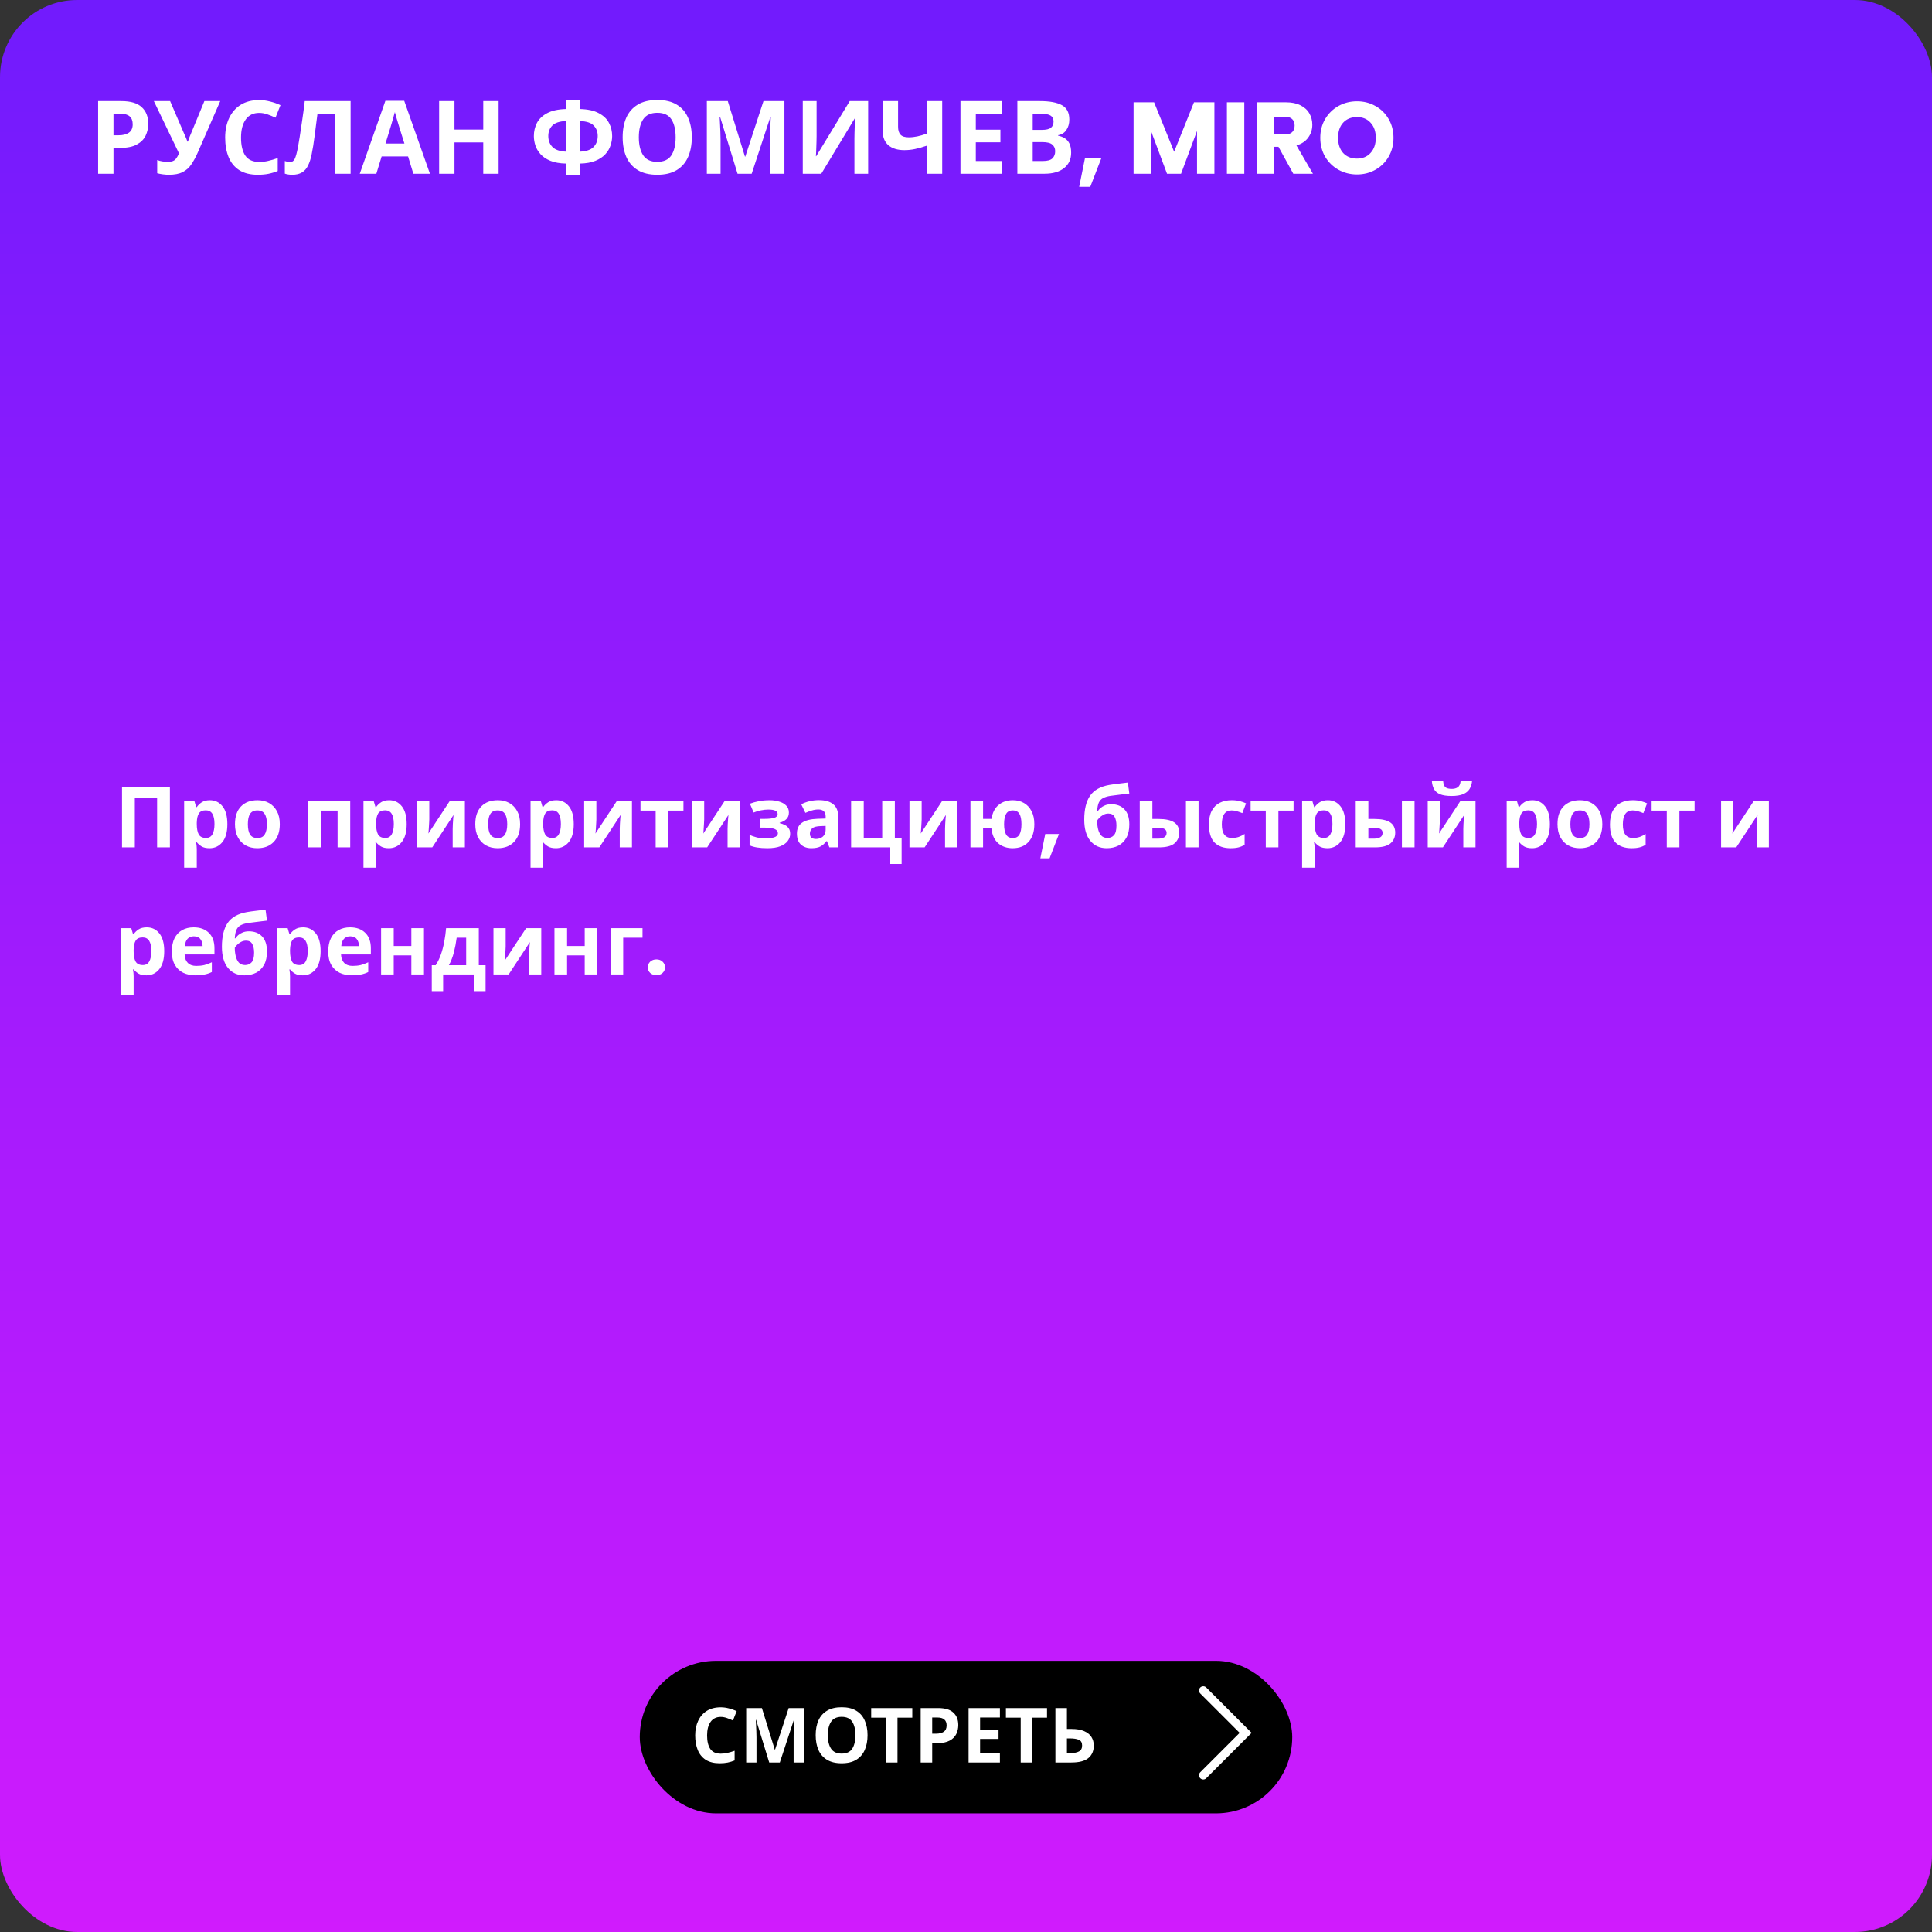
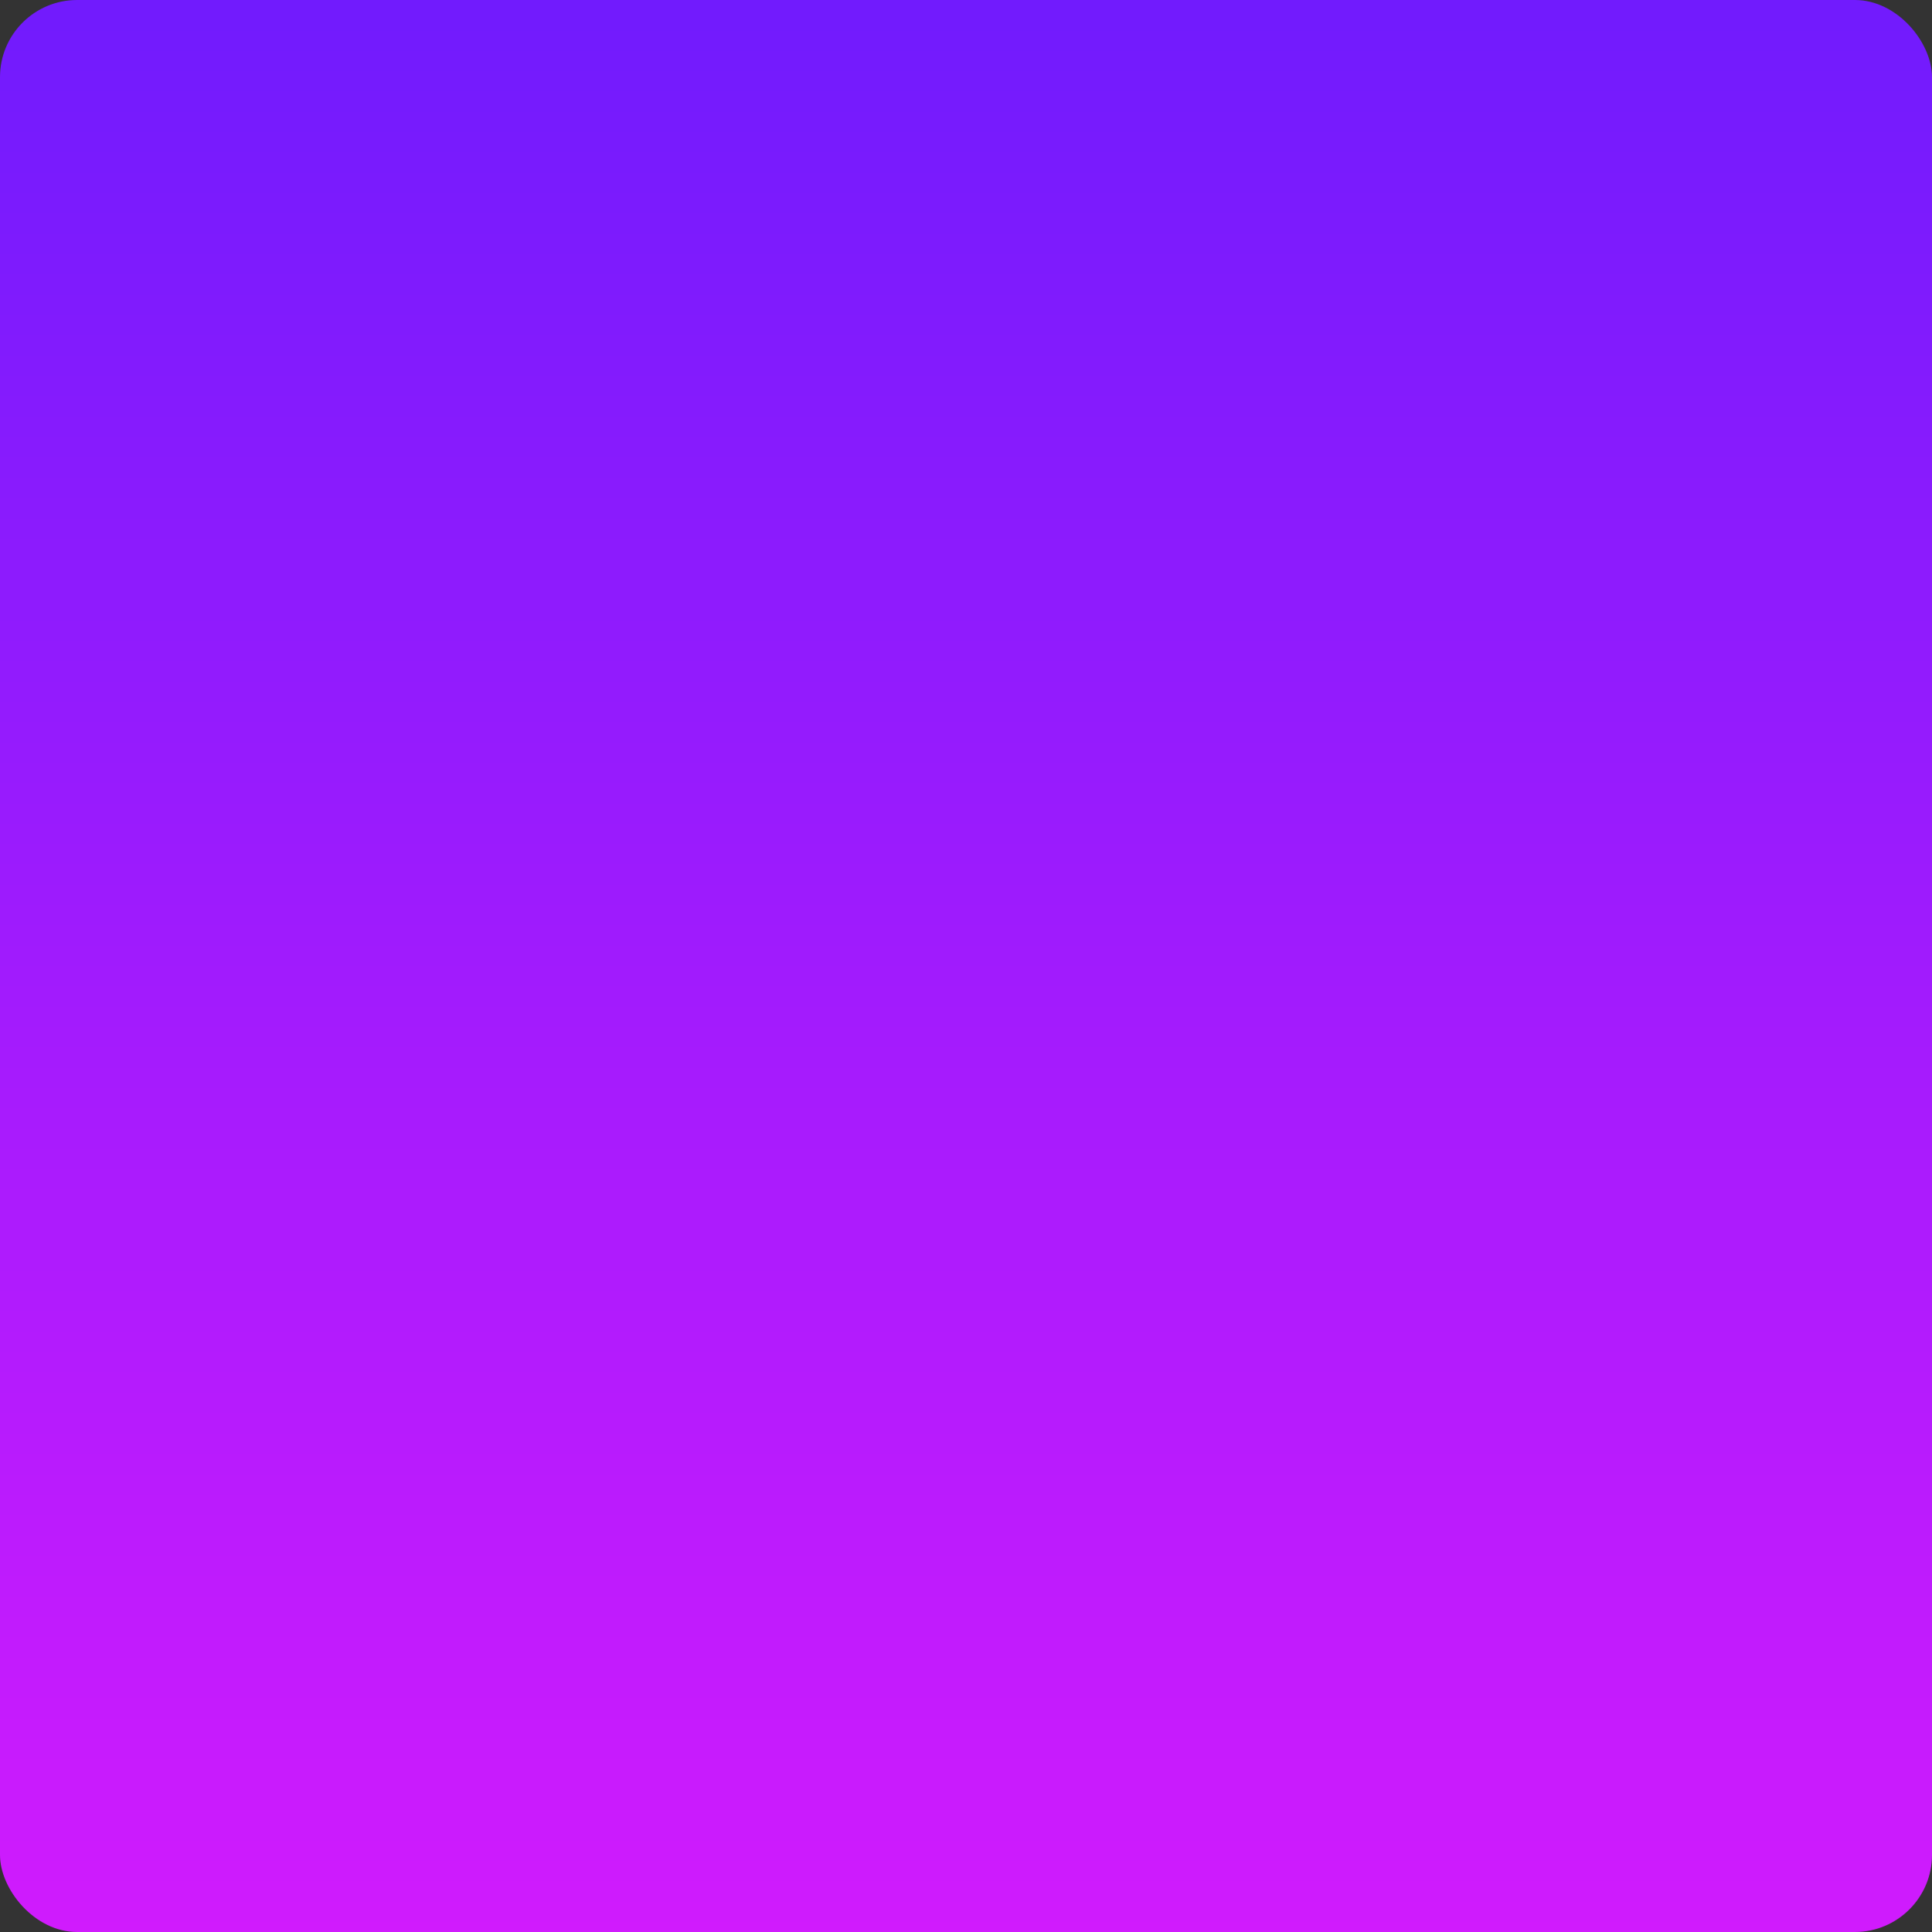
<svg xmlns="http://www.w3.org/2000/svg" width="456" height="456" viewBox="0 0 456 456" fill="none">
  <rect x="0" y="0" width="456" height="456" fill="#333333" stroke="none" />
  <rect width="456" height="456" rx="18.204" fill="url(#paint0_linear)" />
-   <path d="M28.8 200V185.72H40.1V200H37.08V188.24H31.82V200H28.8ZM49.542 188.88C50.769 188.88 51.762 189.36 52.522 190.32C53.282 191.267 53.662 192.667 53.662 194.52C53.662 196.373 53.269 197.787 52.482 198.76C51.696 199.72 50.689 200.2 49.462 200.2C48.676 200.2 48.049 200.06 47.582 199.78C47.116 199.487 46.736 199.16 46.442 198.8H46.282C46.389 199.36 46.442 199.893 46.442 200.4V204.8H43.462V189.08H45.882L46.302 190.5H46.442C46.736 190.06 47.129 189.68 47.622 189.36C48.116 189.04 48.756 188.88 49.542 188.88ZM48.582 191.26C47.809 191.26 47.262 191.5 46.942 191.98C46.636 192.46 46.469 193.193 46.442 194.18V194.5C46.442 195.553 46.596 196.367 46.902 196.94C47.222 197.5 47.796 197.78 48.622 197.78C49.302 197.78 49.802 197.5 50.122 196.94C50.456 196.367 50.622 195.547 50.622 194.48C50.622 192.333 49.942 191.26 48.582 191.26ZM66.039 194.52C66.039 196.333 65.559 197.733 64.599 198.72C63.652 199.707 62.359 200.2 60.719 200.2C59.705 200.2 58.799 199.98 57.999 199.54C57.212 199.1 56.592 198.46 56.139 197.62C55.685 196.767 55.459 195.733 55.459 194.52C55.459 192.707 55.932 191.313 56.879 190.34C57.825 189.367 59.125 188.88 60.779 188.88C61.805 188.88 62.712 189.1 63.499 189.54C64.285 189.98 64.905 190.62 65.359 191.46C65.812 192.287 66.039 193.307 66.039 194.52ZM58.499 194.52C58.499 195.6 58.672 196.42 59.019 196.98C59.379 197.527 59.959 197.8 60.759 197.8C61.545 197.8 62.112 197.527 62.459 196.98C62.819 196.42 62.999 195.6 62.999 194.52C62.999 193.44 62.819 192.633 62.459 192.1C62.112 191.553 61.539 191.28 60.739 191.28C59.952 191.28 59.379 191.553 59.019 192.1C58.672 192.633 58.499 193.44 58.499 194.52ZM82.66 189.08V200H79.68V191.32H75.72V200H72.74V189.08H82.66ZM91.867 188.88C93.093 188.88 94.087 189.36 94.847 190.32C95.607 191.267 95.987 192.667 95.987 194.52C95.987 196.373 95.593 197.787 94.807 198.76C94.02 199.72 93.013 200.2 91.787 200.2C91 200.2 90.373 200.06 89.907 199.78C89.44 199.487 89.06 199.16 88.767 198.8H88.607C88.713 199.36 88.767 199.893 88.767 200.4V204.8H85.787V189.08H88.207L88.627 190.5H88.767C89.06 190.06 89.453 189.68 89.947 189.36C90.44 189.04 91.08 188.88 91.867 188.88ZM90.907 191.26C90.133 191.26 89.587 191.5 89.267 191.98C88.96 192.46 88.793 193.193 88.767 194.18V194.5C88.767 195.553 88.92 196.367 89.227 196.94C89.547 197.5 90.12 197.78 90.947 197.78C91.627 197.78 92.127 197.5 92.447 196.94C92.78 196.367 92.947 195.547 92.947 194.48C92.947 192.333 92.267 191.26 90.907 191.26ZM101.323 193.4C101.323 193.627 101.309 193.907 101.283 194.24C101.269 194.573 101.249 194.913 101.223 195.26C101.209 195.607 101.189 195.913 101.163 196.18C101.136 196.447 101.116 196.633 101.103 196.74L106.143 189.08H109.723V200H106.843V195.64C106.843 195.28 106.856 194.887 106.883 194.46C106.909 194.02 106.936 193.613 106.963 193.24C107.003 192.853 107.029 192.56 107.043 192.36L102.023 200H98.443V189.08H101.323V193.4ZM122.757 194.52C122.757 196.333 122.277 197.733 121.317 198.72C120.371 199.707 119.077 200.2 117.437 200.2C116.424 200.2 115.517 199.98 114.717 199.54C113.931 199.1 113.311 198.46 112.857 197.62C112.404 196.767 112.177 195.733 112.177 194.52C112.177 192.707 112.651 191.313 113.597 190.34C114.544 189.367 115.844 188.88 117.497 188.88C118.524 188.88 119.431 189.1 120.217 189.54C121.004 189.98 121.624 190.62 122.077 191.46C122.531 192.287 122.757 193.307 122.757 194.52ZM115.217 194.52C115.217 195.6 115.391 196.42 115.737 196.98C116.097 197.527 116.677 197.8 117.477 197.8C118.264 197.8 118.831 197.527 119.177 196.98C119.537 196.42 119.717 195.6 119.717 194.52C119.717 193.44 119.537 192.633 119.177 192.1C118.831 191.553 118.257 191.28 117.457 191.28C116.671 191.28 116.097 191.553 115.737 192.1C115.391 192.633 115.217 193.44 115.217 194.52ZM131.3 188.88C132.527 188.88 133.52 189.36 134.28 190.32C135.04 191.267 135.42 192.667 135.42 194.52C135.42 196.373 135.027 197.787 134.24 198.76C133.453 199.72 132.447 200.2 131.22 200.2C130.433 200.2 129.807 200.06 129.34 199.78C128.873 199.487 128.493 199.16 128.2 198.8H128.04C128.147 199.36 128.2 199.893 128.2 200.4V204.8H125.22V189.08H127.64L128.06 190.5H128.2C128.493 190.06 128.887 189.68 129.38 189.36C129.873 189.04 130.513 188.88 131.3 188.88ZM130.34 191.26C129.567 191.26 129.02 191.5 128.7 191.98C128.393 192.46 128.227 193.193 128.2 194.18V194.5C128.2 195.553 128.353 196.367 128.66 196.94C128.98 197.5 129.553 197.78 130.38 197.78C131.06 197.78 131.56 197.5 131.88 196.94C132.213 196.367 132.38 195.547 132.38 194.48C132.38 192.333 131.7 191.26 130.34 191.26ZM140.756 193.4C140.756 193.627 140.743 193.907 140.716 194.24C140.703 194.573 140.683 194.913 140.656 195.26C140.643 195.607 140.623 195.913 140.596 196.18C140.57 196.447 140.55 196.633 140.536 196.74L145.576 189.08H149.156V200H146.276V195.64C146.276 195.28 146.29 194.887 146.316 194.46C146.343 194.02 146.37 193.613 146.396 193.24C146.436 192.853 146.463 192.56 146.476 192.36L141.456 200H137.876V189.08H140.756V193.4ZM161.311 191.32H157.731V200H154.751V191.32H151.171V189.08H161.311V191.32ZM166.206 193.4C166.206 193.627 166.192 193.907 166.166 194.24C166.152 194.573 166.132 194.913 166.106 195.26C166.092 195.607 166.072 195.913 166.046 196.18C166.019 196.447 165.999 196.633 165.986 196.74L171.026 189.08H174.606V200H171.726V195.64C171.726 195.28 171.739 194.887 171.766 194.46C171.792 194.02 171.819 193.613 171.846 193.24C171.886 192.853 171.912 192.56 171.926 192.36L166.906 200H163.326V189.08H166.206V193.4ZM181.7 188.88C182.487 188.88 183.22 188.987 183.9 189.2C184.593 189.4 185.147 189.713 185.56 190.14C185.987 190.567 186.2 191.113 186.2 191.78C186.2 192.433 186 192.953 185.6 193.34C185.213 193.727 184.687 194.007 184.02 194.18V194.28C184.487 194.387 184.907 194.54 185.28 194.74C185.653 194.927 185.947 195.187 186.16 195.52C186.387 195.84 186.5 196.273 186.5 196.82C186.5 197.42 186.307 197.98 185.92 198.5C185.547 199.007 184.96 199.42 184.16 199.74C183.373 200.047 182.36 200.2 181.12 200.2C179.307 200.2 177.907 199.973 176.92 199.52V197.06C177.373 197.273 177.927 197.467 178.58 197.64C179.247 197.813 179.953 197.9 180.7 197.9C181.513 197.9 182.2 197.807 182.76 197.62C183.32 197.433 183.6 197.107 183.6 196.64C183.6 195.773 182.567 195.34 180.5 195.34H179.34V193.28H180.44C181.427 193.28 182.187 193.2 182.72 193.04C183.267 192.88 183.54 192.58 183.54 192.14C183.54 191.793 183.367 191.533 183.02 191.36C182.673 191.173 182.107 191.08 181.32 191.08C180.8 191.08 180.233 191.14 179.62 191.26C179.007 191.38 178.427 191.553 177.88 191.78L177 189.7C177.627 189.46 178.313 189.267 179.06 189.12C179.807 188.96 180.687 188.88 181.7 188.88ZM193.294 188.86C194.761 188.86 195.881 189.18 196.654 189.82C197.441 190.447 197.834 191.413 197.834 192.72V200H195.754L195.174 198.52H195.094C194.627 199.107 194.134 199.533 193.614 199.8C193.094 200.067 192.381 200.2 191.474 200.2C190.501 200.2 189.694 199.92 189.054 199.36C188.414 198.787 188.094 197.913 188.094 196.74C188.094 195.58 188.501 194.727 189.314 194.18C190.127 193.62 191.347 193.313 192.974 193.26L194.874 193.2V192.72C194.874 192.147 194.721 191.727 194.414 191.46C194.121 191.193 193.707 191.06 193.174 191.06C192.641 191.06 192.121 191.14 191.614 191.3C191.107 191.447 190.601 191.633 190.094 191.86L189.114 189.84C189.701 189.533 190.347 189.293 191.054 189.12C191.774 188.947 192.521 188.86 193.294 188.86ZM193.714 194.98C192.754 195.007 192.087 195.18 191.714 195.5C191.341 195.82 191.154 196.24 191.154 196.76C191.154 197.213 191.287 197.54 191.554 197.74C191.821 197.927 192.167 198.02 192.594 198.02C193.234 198.02 193.774 197.833 194.214 197.46C194.654 197.073 194.874 196.533 194.874 195.84V194.94L193.714 194.98ZM212.804 203.92H210.124V200H200.884V189.08H203.864V197.76H208.224V189.08H211.204V197.82H212.804V203.92ZM217.534 193.4C217.534 193.627 217.52 193.907 217.494 194.24C217.48 194.573 217.46 194.913 217.434 195.26C217.42 195.607 217.4 195.913 217.374 196.18C217.347 196.447 217.327 196.633 217.314 196.74L222.354 189.08H225.934V200H223.054V195.64C223.054 195.28 223.067 194.887 223.094 194.46C223.12 194.02 223.147 193.613 223.174 193.24C223.214 192.853 223.24 192.56 223.254 192.36L218.234 200H214.654V189.08H217.534V193.4ZM244.128 194.52C244.128 196.333 243.668 197.733 242.748 198.72C241.842 199.707 240.595 200.2 239.008 200.2C237.662 200.2 236.535 199.82 235.628 199.06C234.722 198.287 234.175 197.1 233.988 195.5H232.028V200H229.048V189.08H232.028V193.28H234.028C234.228 191.853 234.775 190.767 235.668 190.02C236.562 189.26 237.695 188.88 239.068 188.88C240.055 188.88 240.928 189.1 241.688 189.54C242.448 189.98 243.042 190.62 243.468 191.46C243.908 192.287 244.128 193.307 244.128 194.52ZM236.988 194.52C236.988 195.6 237.148 196.42 237.468 196.98C237.788 197.527 238.315 197.8 239.048 197.8C239.768 197.8 240.288 197.527 240.608 196.98C240.928 196.42 241.088 195.6 241.088 194.52C241.088 193.44 240.928 192.633 240.608 192.1C240.288 191.553 239.762 191.28 239.028 191.28C238.308 191.28 237.788 191.553 237.468 192.1C237.148 192.633 236.988 193.44 236.988 194.52ZM249.947 196.84L247.727 202.58H245.547L246.707 196.84H249.947ZM255.908 193.46C255.908 191.047 256.361 189.173 257.268 187.84C258.188 186.507 259.701 185.653 261.808 185.28C262.514 185.16 263.228 185.06 263.948 184.98C264.681 184.887 265.434 184.793 266.208 184.7L266.548 187.3C266.094 187.353 265.594 187.413 265.048 187.48C264.514 187.547 263.981 187.613 263.448 187.68C262.928 187.733 262.461 187.793 262.048 187.86C261.381 187.967 260.828 188.133 260.388 188.36C259.948 188.573 259.608 188.92 259.368 189.4C259.141 189.88 259.001 190.573 258.948 191.48H259.088C259.248 191.227 259.468 190.973 259.748 190.72C260.041 190.467 260.401 190.253 260.828 190.08C261.254 189.907 261.741 189.82 262.288 189.82C263.594 189.82 264.628 190.22 265.388 191.02C266.161 191.82 266.548 193.013 266.548 194.6C266.548 195.84 266.321 196.873 265.868 197.7C265.414 198.527 264.788 199.153 263.988 199.58C263.188 199.993 262.261 200.2 261.208 200.2C259.594 200.2 258.308 199.62 257.348 198.46C256.388 197.3 255.908 195.633 255.908 193.46ZM261.388 197.78C262.014 197.78 262.521 197.567 262.908 197.14C263.308 196.713 263.508 195.953 263.508 194.86C263.508 193.993 263.361 193.307 263.068 192.8C262.788 192.28 262.294 192.02 261.588 192.02C261.161 192.02 260.761 192.127 260.388 192.34C260.028 192.54 259.721 192.773 259.468 193.04C259.214 193.293 259.041 193.513 258.948 193.7C258.948 194.38 259.021 195.033 259.168 195.66C259.314 196.287 259.561 196.8 259.908 197.2C260.268 197.587 260.761 197.78 261.388 197.78ZM269.009 200V189.08H271.989V193.3H273.429C275.096 193.3 276.329 193.567 277.129 194.1C277.929 194.633 278.329 195.44 278.329 196.52C278.329 197.573 277.956 198.42 277.209 199.06C276.463 199.687 275.236 200 273.529 200H269.009ZM279.909 200V189.08H282.889V200H279.909ZM273.369 197.94C273.956 197.94 274.429 197.833 274.789 197.62C275.163 197.407 275.349 197.053 275.349 196.56C275.349 195.76 274.676 195.36 273.329 195.36H271.989V197.94H273.369ZM290.441 200.2C288.815 200.2 287.555 199.753 286.661 198.86C285.781 197.953 285.341 196.533 285.341 194.6C285.341 193.267 285.568 192.18 286.021 191.34C286.475 190.5 287.101 189.88 287.901 189.48C288.715 189.08 289.648 188.88 290.701 188.88C291.448 188.88 292.095 188.953 292.641 189.1C293.201 189.247 293.688 189.42 294.101 189.62L293.221 191.92C292.755 191.733 292.315 191.58 291.901 191.46C291.501 191.34 291.101 191.28 290.701 191.28C289.155 191.28 288.381 192.38 288.381 194.58C288.381 195.673 288.581 196.48 288.981 197C289.395 197.52 289.968 197.78 290.701 197.78C291.328 197.78 291.881 197.7 292.361 197.54C292.841 197.367 293.308 197.133 293.761 196.84V199.38C293.308 199.673 292.828 199.88 292.321 200C291.828 200.133 291.201 200.2 290.441 200.2ZM305.315 191.32H301.735V200H298.755V191.32H295.175V189.08H305.315V191.32ZM313.41 188.88C314.636 188.88 315.63 189.36 316.39 190.32C317.15 191.267 317.53 192.667 317.53 194.52C317.53 196.373 317.136 197.787 316.35 198.76C315.563 199.72 314.556 200.2 313.33 200.2C312.543 200.2 311.916 200.06 311.45 199.78C310.983 199.487 310.603 199.16 310.31 198.8H310.15C310.256 199.36 310.31 199.893 310.31 200.4V204.8H307.33V189.08H309.75L310.17 190.5H310.31C310.603 190.06 310.996 189.68 311.49 189.36C311.983 189.04 312.623 188.88 313.41 188.88ZM312.45 191.26C311.676 191.26 311.13 191.5 310.81 191.98C310.503 192.46 310.336 193.193 310.31 194.18V194.5C310.31 195.553 310.463 196.367 310.77 196.94C311.09 197.5 311.663 197.78 312.49 197.78C313.17 197.78 313.67 197.5 313.99 196.94C314.323 196.367 314.49 195.547 314.49 194.48C314.49 192.333 313.81 191.26 312.45 191.26ZM319.986 200V189.08H322.966V193.3H324.406C326.072 193.3 327.306 193.567 328.106 194.1C328.906 194.633 329.306 195.44 329.306 196.52C329.306 197.573 328.932 198.42 328.186 199.06C327.439 199.687 326.212 200 324.506 200H319.986ZM330.886 200V189.08H333.866V200H330.886ZM324.346 197.94C324.932 197.94 325.406 197.833 325.766 197.62C326.139 197.407 326.326 197.053 326.326 196.56C326.326 195.76 325.652 195.36 324.306 195.36H322.966V197.94H324.346ZM347.438 184.38C347.371 185.073 347.178 185.687 346.858 186.22C346.538 186.74 346.038 187.147 345.358 187.44C344.678 187.733 343.765 187.88 342.618 187.88C341.445 187.88 340.525 187.74 339.858 187.46C339.205 187.167 338.738 186.76 338.458 186.24C338.178 185.72 338.011 185.1 337.958 184.38H340.618C340.685 185.113 340.871 185.6 341.178 185.84C341.485 186.08 341.985 186.2 342.678 186.2C343.251 186.2 343.718 186.073 344.078 185.82C344.451 185.553 344.671 185.073 344.738 184.38H347.438ZM339.858 193.4C339.858 193.627 339.845 193.907 339.818 194.24C339.805 194.573 339.785 194.913 339.758 195.26C339.745 195.607 339.725 195.913 339.698 196.18C339.671 196.447 339.651 196.633 339.638 196.74L344.678 189.08H348.258V200H345.378V195.64C345.378 195.28 345.391 194.887 345.418 194.46C345.445 194.02 345.471 193.613 345.498 193.24C345.538 192.853 345.565 192.56 345.578 192.36L340.558 200H336.978V189.08H339.858V193.4ZM361.691 188.88C362.917 188.88 363.911 189.36 364.671 190.32C365.431 191.267 365.811 192.667 365.811 194.52C365.811 196.373 365.417 197.787 364.631 198.76C363.844 199.72 362.837 200.2 361.611 200.2C360.824 200.2 360.197 200.06 359.731 199.78C359.264 199.487 358.884 199.16 358.591 198.8H358.431C358.537 199.36 358.591 199.893 358.591 200.4V204.8H355.611V189.08H358.031L358.451 190.5H358.591C358.884 190.06 359.277 189.68 359.771 189.36C360.264 189.04 360.904 188.88 361.691 188.88ZM360.731 191.26C359.957 191.26 359.411 191.5 359.091 191.98C358.784 192.46 358.617 193.193 358.591 194.18V194.5C358.591 195.553 358.744 196.367 359.051 196.94C359.371 197.5 359.944 197.78 360.771 197.78C361.451 197.78 361.951 197.5 362.271 196.94C362.604 196.367 362.771 195.547 362.771 194.48C362.771 192.333 362.091 191.26 360.731 191.26ZM378.187 194.52C378.187 196.333 377.707 197.733 376.747 198.72C375.8 199.707 374.507 200.2 372.867 200.2C371.854 200.2 370.947 199.98 370.147 199.54C369.36 199.1 368.74 198.46 368.287 197.62C367.834 196.767 367.607 195.733 367.607 194.52C367.607 192.707 368.08 191.313 369.027 190.34C369.974 189.367 371.274 188.88 372.927 188.88C373.954 188.88 374.86 189.1 375.647 189.54C376.434 189.98 377.054 190.62 377.507 191.46C377.96 192.287 378.187 193.307 378.187 194.52ZM370.647 194.52C370.647 195.6 370.82 196.42 371.167 196.98C371.527 197.527 372.107 197.8 372.907 197.8C373.694 197.8 374.26 197.527 374.607 196.98C374.967 196.42 375.147 195.6 375.147 194.52C375.147 193.44 374.967 192.633 374.607 192.1C374.26 191.553 373.687 191.28 372.887 191.28C372.1 191.28 371.527 191.553 371.167 192.1C370.82 192.633 370.647 193.44 370.647 194.52ZM385.09 200.2C383.463 200.2 382.203 199.753 381.31 198.86C380.43 197.953 379.99 196.533 379.99 194.6C379.99 193.267 380.217 192.18 380.67 191.34C381.123 190.5 381.75 189.88 382.55 189.48C383.363 189.08 384.297 188.88 385.35 188.88C386.097 188.88 386.743 188.953 387.29 189.1C387.85 189.247 388.337 189.42 388.75 189.62L387.87 191.92C387.403 191.733 386.963 191.58 386.55 191.46C386.15 191.34 385.75 191.28 385.35 191.28C383.803 191.28 383.03 192.38 383.03 194.58C383.03 195.673 383.23 196.48 383.63 197C384.043 197.52 384.617 197.78 385.35 197.78C385.977 197.78 386.53 197.7 387.01 197.54C387.49 197.367 387.957 197.133 388.41 196.84V199.38C387.957 199.673 387.477 199.88 386.97 200C386.477 200.133 385.85 200.2 385.09 200.2ZM399.963 191.32H396.383V200H393.403V191.32H389.823V189.08H399.963V191.32ZM409.096 193.4C409.096 193.627 409.083 193.907 409.056 194.24C409.043 194.573 409.023 194.913 408.996 195.26C408.983 195.607 408.963 195.913 408.936 196.18C408.91 196.447 408.89 196.633 408.876 196.74L413.916 189.08H417.496V200H414.616V195.64C414.616 195.28 414.63 194.887 414.656 194.46C414.683 194.02 414.71 193.613 414.736 193.24C414.776 192.853 414.803 192.56 414.816 192.36L409.796 200H406.216V189.08H409.096V193.4ZM34.64 218.88C35.867 218.88 36.86 219.36 37.62 220.32C38.38 221.267 38.76 222.667 38.76 224.52C38.76 226.373 38.367 227.787 37.58 228.76C36.793 229.72 35.787 230.2 34.56 230.2C33.773 230.2 33.147 230.06 32.68 229.78C32.213 229.487 31.833 229.16 31.54 228.8H31.38C31.487 229.36 31.54 229.893 31.54 230.4V234.8H28.56V219.08H30.98L31.4 220.5H31.54C31.833 220.06 32.227 219.68 32.72 219.36C33.213 219.04 33.853 218.88 34.64 218.88ZM33.68 221.26C32.907 221.26 32.36 221.5 32.04 221.98C31.733 222.46 31.567 223.193 31.54 224.18V224.5C31.54 225.553 31.693 226.367 32 226.94C32.32 227.5 32.893 227.78 33.72 227.78C34.4 227.78 34.9 227.5 35.22 226.94C35.553 226.367 35.72 225.547 35.72 224.48C35.72 222.333 35.04 221.26 33.68 221.26ZM45.716 218.88C47.223 218.88 48.416 219.313 49.296 220.18C50.176 221.033 50.616 222.253 50.616 223.84V225.28H43.576C43.603 226.12 43.85 226.78 44.316 227.26C44.796 227.74 45.456 227.98 46.296 227.98C47.003 227.98 47.643 227.913 48.216 227.78C48.79 227.633 49.383 227.413 49.996 227.12V229.42C49.463 229.687 48.896 229.88 48.296 230C47.71 230.133 46.996 230.2 46.156 230.2C45.063 230.2 44.096 230 43.256 229.6C42.416 229.187 41.756 228.567 41.276 227.74C40.796 226.913 40.556 225.873 40.556 224.62C40.556 223.34 40.77 222.28 41.196 221.44C41.636 220.587 42.243 219.947 43.016 219.52C43.79 219.093 44.69 218.88 45.716 218.88ZM45.736 221C45.163 221 44.683 221.187 44.296 221.56C43.923 221.933 43.703 222.513 43.636 223.3H47.816C47.803 222.633 47.63 222.087 47.296 221.66C46.963 221.22 46.443 221 45.736 221ZM52.373 223.46C52.373 221.047 52.826 219.173 53.733 217.84C54.653 216.507 56.166 215.653 58.273 215.28C58.979 215.16 59.693 215.06 60.413 214.98C61.146 214.887 61.899 214.793 62.673 214.7L63.013 217.3C62.559 217.353 62.059 217.413 61.513 217.48C60.979 217.547 60.446 217.613 59.913 217.68C59.393 217.733 58.926 217.793 58.513 217.86C57.846 217.967 57.293 218.133 56.853 218.36C56.413 218.573 56.073 218.92 55.833 219.4C55.606 219.88 55.466 220.573 55.413 221.48H55.553C55.713 221.227 55.933 220.973 56.213 220.72C56.506 220.467 56.866 220.253 57.293 220.08C57.719 219.907 58.206 219.82 58.753 219.82C60.059 219.82 61.093 220.22 61.853 221.02C62.626 221.82 63.013 223.013 63.013 224.6C63.013 225.84 62.786 226.873 62.333 227.7C61.879 228.527 61.253 229.153 60.453 229.58C59.653 229.993 58.726 230.2 57.673 230.2C56.059 230.2 54.773 229.62 53.813 228.46C52.853 227.3 52.373 225.633 52.373 223.46ZM57.853 227.78C58.479 227.78 58.986 227.567 59.373 227.14C59.773 226.713 59.973 225.953 59.973 224.86C59.973 223.993 59.826 223.307 59.533 222.8C59.253 222.28 58.759 222.02 58.053 222.02C57.626 222.02 57.226 222.127 56.853 222.34C56.493 222.54 56.186 222.773 55.933 223.04C55.679 223.293 55.506 223.513 55.413 223.7C55.413 224.38 55.486 225.033 55.633 225.66C55.779 226.287 56.026 226.8 56.373 227.2C56.733 227.587 57.226 227.78 57.853 227.78ZM71.554 218.88C72.781 218.88 73.774 219.36 74.534 220.32C75.294 221.267 75.674 222.667 75.674 224.52C75.674 226.373 75.281 227.787 74.494 228.76C73.707 229.72 72.701 230.2 71.474 230.2C70.687 230.2 70.061 230.06 69.594 229.78C69.127 229.487 68.747 229.16 68.454 228.8H68.294C68.401 229.36 68.454 229.893 68.454 230.4V234.8H65.474V219.08H67.894L68.314 220.5H68.454C68.747 220.06 69.141 219.68 69.634 219.36C70.127 219.04 70.767 218.88 71.554 218.88ZM70.594 221.26C69.821 221.26 69.274 221.5 68.954 221.98C68.647 222.46 68.481 223.193 68.454 224.18V224.5C68.454 225.553 68.607 226.367 68.914 226.94C69.234 227.5 69.807 227.78 70.634 227.78C71.314 227.78 71.814 227.5 72.134 226.94C72.467 226.367 72.634 225.547 72.634 224.48C72.634 222.333 71.954 221.26 70.594 221.26ZM82.63 218.88C84.137 218.88 85.33 219.313 86.21 220.18C87.09 221.033 87.53 222.253 87.53 223.84V225.28H80.49C80.517 226.12 80.764 226.78 81.23 227.26C81.71 227.74 82.37 227.98 83.21 227.98C83.917 227.98 84.557 227.913 85.13 227.78C85.704 227.633 86.297 227.413 86.91 227.12V229.42C86.377 229.687 85.81 229.88 85.21 230C84.624 230.133 83.91 230.2 83.07 230.2C81.977 230.2 81.01 230 80.17 229.6C79.33 229.187 78.67 228.567 78.19 227.74C77.71 226.913 77.47 225.873 77.47 224.62C77.47 223.34 77.684 222.28 78.11 221.44C78.55 220.587 79.157 219.947 79.93 219.52C80.704 219.093 81.604 218.88 82.63 218.88ZM82.65 221C82.077 221 81.597 221.187 81.21 221.56C80.837 221.933 80.617 222.513 80.55 223.3H84.73C84.717 222.633 84.544 222.087 84.21 221.66C83.877 221.22 83.357 221 82.65 221ZM92.927 219.08V223.28H97.087V219.08H100.067V230H97.087V225.5H92.927V230H89.947V219.08H92.927ZM113.009 219.08V227.82H114.609V233.92H111.929V230H104.589V233.92H101.909V227.82H102.829C103.309 227.087 103.716 226.253 104.049 225.32C104.382 224.373 104.649 223.367 104.849 222.3C105.049 221.233 105.196 220.16 105.289 219.08H113.009ZM107.789 221.32C107.629 222.533 107.409 223.687 107.129 224.78C106.849 225.86 106.456 226.873 105.949 227.82H110.029V221.32H107.789ZM119.35 223.4C119.35 223.627 119.337 223.907 119.31 224.24C119.297 224.573 119.277 224.913 119.25 225.26C119.237 225.607 119.217 225.913 119.19 226.18C119.163 226.447 119.143 226.633 119.13 226.74L124.17 219.08H127.75V230H124.87V225.64C124.87 225.28 124.883 224.887 124.91 224.46C124.937 224.02 124.963 223.613 124.99 223.24C125.03 222.853 125.057 222.56 125.07 222.36L120.05 230H116.47V219.08H119.35V223.4ZM133.845 219.08V223.28H138.005V219.08H140.985V230H138.005V225.5H133.845V230H130.865V219.08H133.845ZM151.647 219.08V221.32H147.087V230H144.107V219.08H151.647ZM154.938 230.16C154.338 230.16 153.844 229.987 153.458 229.64C153.084 229.28 152.898 228.84 152.898 228.32C152.898 227.787 153.084 227.34 153.458 226.98C153.844 226.62 154.338 226.44 154.938 226.44C155.524 226.44 156.004 226.62 156.378 226.98C156.764 227.34 156.958 227.787 156.958 228.32C156.958 228.84 156.764 229.28 156.378 229.64C156.004 229.987 155.524 230.16 154.938 230.16Z" fill="white" />
-   <path d="M28.632 23.864C30.84 23.864 32.448 24.344 33.456 25.304C34.48 26.248 34.992 27.552 34.992 29.216C34.992 30.208 34.784 31.144 34.368 32.024C33.952 32.888 33.256 33.584 32.28 34.112C31.32 34.64 30.008 34.904 28.344 34.904H26.784V41H23.16V23.864H28.632ZM28.44 26.84H26.784V31.928H27.984C29.008 31.928 29.816 31.728 30.408 31.328C31.016 30.912 31.32 30.248 31.32 29.336C31.32 27.672 30.36 26.84 28.44 26.84ZM46.678 35.984C46.198 37.072 45.686 38.016 45.142 38.816C44.614 39.6 43.934 40.2 43.102 40.616C42.27 41.032 41.182 41.24 39.838 41.24C39.422 41.24 38.966 41.208 38.47 41.144C37.974 41.08 37.518 40.992 37.102 40.88V37.76C37.486 37.92 37.91 38.032 38.374 38.096C38.838 38.16 39.27 38.192 39.67 38.192C40.47 38.192 41.046 38 41.398 37.616C41.75 37.216 42.03 36.736 42.238 36.176L36.31 23.864H40.15L43.342 31.28C43.454 31.52 43.606 31.864 43.798 32.312C43.99 32.744 44.134 33.112 44.23 33.416H44.35C44.446 33.128 44.582 32.752 44.758 32.288C44.95 31.824 45.118 31.416 45.262 31.064L48.238 23.864H51.982L46.678 35.984ZM61.182 26.648C59.79 26.648 58.726 27.168 57.99 28.208C57.254 29.248 56.886 30.672 56.886 32.48C56.886 34.304 57.222 35.72 57.894 36.728C58.582 37.72 59.678 38.216 61.182 38.216C61.886 38.216 62.582 38.136 63.27 37.976C63.974 37.816 64.734 37.592 65.55 37.304V40.352C64.798 40.656 64.054 40.88 63.318 41.024C62.582 41.168 61.758 41.24 60.846 41.24C59.086 41.24 57.63 40.88 56.478 40.16C55.342 39.424 54.502 38.4 53.958 37.088C53.414 35.76 53.142 34.216 53.142 32.456C53.142 30.728 53.454 29.2 54.078 27.872C54.702 26.544 55.606 25.504 56.79 24.752C57.99 24 59.454 23.624 61.182 23.624C62.03 23.624 62.878 23.736 63.726 23.96C64.59 24.168 65.414 24.456 66.198 24.824L65.022 27.776C64.382 27.472 63.734 27.208 63.078 26.984C62.438 26.76 61.806 26.648 61.182 26.648ZM82.751 41H79.127V26.888H74.927C74.831 27.624 74.727 28.424 74.615 29.288C74.519 30.152 74.407 31.032 74.279 31.928C74.167 32.808 74.047 33.648 73.919 34.448C73.791 35.232 73.663 35.928 73.535 36.536C73.327 37.528 73.047 38.376 72.695 39.08C72.359 39.784 71.887 40.32 71.279 40.688C70.687 41.056 69.911 41.24 68.951 41.24C68.327 41.24 67.751 41.152 67.223 40.976V38C67.431 38.064 67.631 38.12 67.823 38.168C68.031 38.216 68.255 38.24 68.495 38.24C68.959 38.24 69.311 38 69.551 37.52C69.807 37.024 70.063 36.104 70.319 34.76C70.415 34.248 70.551 33.448 70.727 32.36C70.903 31.272 71.095 30 71.303 28.544C71.527 27.072 71.735 25.512 71.927 23.864H82.751V41ZM97.562 41L96.314 36.92H90.074L88.826 41H84.914L90.962 23.792H95.402L101.474 41H97.562ZM94.202 29.888C94.122 29.616 94.018 29.272 93.89 28.856C93.762 28.44 93.634 28.016 93.506 27.584C93.378 27.152 93.274 26.776 93.194 26.456C93.114 26.776 93.002 27.176 92.858 27.656C92.73 28.12 92.602 28.568 92.474 29C92.362 29.416 92.274 29.712 92.21 29.888L90.986 33.872H95.45L94.202 29.888ZM117.684 41H114.06V33.608H107.268V41H103.644V23.864H107.268V30.584H114.06V23.864H117.684V41ZM136.874 25.736C138.746 25.784 140.234 26.112 141.338 26.72C142.458 27.312 143.258 28.08 143.738 29.024C144.234 29.968 144.482 31 144.482 32.12C144.482 32.84 144.354 33.576 144.098 34.328C143.858 35.08 143.442 35.776 142.85 36.416C142.274 37.04 141.498 37.552 140.522 37.952C139.546 38.352 138.33 38.568 136.874 38.6V41.24H133.61V38.6C132.138 38.568 130.906 38.352 129.914 37.952C128.938 37.552 128.162 37.032 127.586 36.392C127.01 35.752 126.602 35.064 126.362 34.328C126.122 33.576 126.002 32.84 126.002 32.12C126.002 31 126.242 29.968 126.722 29.024C127.218 28.08 128.018 27.312 129.122 26.72C130.242 26.112 131.738 25.784 133.61 25.736V23.624H136.874V25.736ZM133.61 28.568C132.058 28.632 130.97 28.992 130.346 29.648C129.722 30.288 129.41 31.104 129.41 32.096C129.41 33.168 129.746 34.04 130.418 34.712C131.09 35.368 132.154 35.728 133.61 35.792V28.568ZM136.874 35.792C138.346 35.728 139.41 35.368 140.066 34.712C140.738 34.04 141.074 33.168 141.074 32.096C141.074 31.104 140.762 30.288 140.138 29.648C139.53 28.992 138.442 28.632 136.874 28.568V35.792ZM163.282 32.408C163.282 34.184 162.986 35.736 162.394 37.064C161.818 38.376 160.93 39.4 159.73 40.136C158.53 40.872 156.994 41.24 155.122 41.24C153.266 41.24 151.73 40.872 150.514 40.136C149.314 39.4 148.418 38.368 147.826 37.04C147.25 35.712 146.962 34.16 146.962 32.384C146.962 30.608 147.25 29.064 147.826 27.752C148.418 26.44 149.314 25.424 150.514 24.704C151.73 23.968 153.274 23.6 155.146 23.6C157.002 23.6 158.53 23.968 159.73 24.704C160.93 25.424 161.818 26.448 162.394 27.776C162.986 29.088 163.282 30.632 163.282 32.408ZM150.778 32.408C150.778 34.2 151.122 35.616 151.81 36.656C152.498 37.68 153.602 38.192 155.122 38.192C156.674 38.192 157.786 37.68 158.458 36.656C159.13 35.616 159.466 34.2 159.466 32.408C159.466 30.6 159.13 29.184 158.458 28.16C157.786 27.136 156.682 26.624 155.146 26.624C153.61 26.624 152.498 27.136 151.81 28.16C151.122 29.184 150.778 30.6 150.778 32.408ZM174.08 41L169.952 27.56H169.856C169.872 27.88 169.896 28.36 169.928 29C169.96 29.64 169.992 30.328 170.024 31.064C170.056 31.784 170.072 32.44 170.072 33.032V41H166.832V23.864H171.776L175.832 36.968H175.904L180.2 23.864H185.144V41H181.76V32.888C181.76 32.344 181.768 31.72 181.784 31.016C181.816 30.312 181.84 29.648 181.856 29.024C181.888 28.384 181.912 27.904 181.928 27.584H181.832L177.416 41H174.08ZM189.473 23.864H192.737V32.144C192.737 32.544 192.729 32.992 192.713 33.488C192.697 33.984 192.681 34.472 192.665 34.952C192.649 35.416 192.633 35.824 192.617 36.176C192.601 36.512 192.585 36.744 192.569 36.872H192.641L200.561 23.864H204.905V41H201.665V32.768C201.665 32.336 201.673 31.864 201.689 31.352C201.705 30.824 201.721 30.32 201.737 29.84C201.769 29.36 201.793 28.944 201.809 28.592C201.841 28.224 201.865 27.984 201.881 27.872H201.785L193.841 41H189.473V23.864ZM222.382 41H218.758V34.376C217.75 34.728 216.822 34.992 215.974 35.168C215.142 35.344 214.302 35.432 213.454 35.432C211.854 35.432 210.598 35.048 209.686 34.28C208.79 33.496 208.342 32.384 208.342 30.944V23.864H211.966V29.912C211.966 30.744 212.158 31.368 212.542 31.784C212.926 32.2 213.574 32.408 214.486 32.408C215.158 32.408 215.83 32.336 216.502 32.192C217.174 32.048 217.926 31.832 218.758 31.544V23.864H222.382V41ZM236.555 41H226.691V23.864H236.555V26.84H230.315V30.608H236.123V33.584H230.315V38H236.555V41ZM245.449 23.864C247.737 23.864 249.465 24.184 250.633 24.824C251.801 25.464 252.385 26.592 252.385 28.208C252.385 29.184 252.153 30.008 251.689 30.68C251.241 31.352 250.593 31.76 249.745 31.904V32.024C250.321 32.136 250.841 32.336 251.305 32.624C251.769 32.912 252.137 33.328 252.409 33.872C252.681 34.416 252.817 35.136 252.817 36.032C252.817 37.584 252.257 38.8 251.137 39.68C250.017 40.56 248.481 41 246.529 41H240.121V23.864H245.449ZM245.857 30.656C246.913 30.656 247.641 30.488 248.041 30.152C248.457 29.816 248.665 29.328 248.665 28.688C248.665 28.032 248.425 27.56 247.945 27.272C247.465 26.984 246.705 26.84 245.665 26.84H243.745V30.656H245.857ZM243.745 33.536V38H246.121C247.209 38 247.969 37.792 248.401 37.376C248.833 36.944 249.049 36.376 249.049 35.672C249.049 35.032 248.825 34.52 248.377 34.136C247.945 33.736 247.153 33.536 246.001 33.536H243.745ZM259.99 37.208L257.326 44.096H254.71L256.102 37.208H259.99ZM286.631 24.152V41H282.527V30.896L278.759 41H275.447L271.655 30.872V41H267.551V24.152H272.398L277.127 35.816L281.807 24.152H286.631ZM293.686 24.152V41H289.582V24.152H293.686ZM305.252 41L301.748 34.64H300.764V41H296.66V24.152H303.548C304.876 24.152 306.004 24.384 306.932 24.848C307.876 25.312 308.58 25.952 309.044 26.768C309.508 27.568 309.74 28.464 309.74 29.456C309.74 30.576 309.42 31.576 308.78 32.456C308.156 33.336 307.228 33.96 305.996 34.328L309.884 41H305.252ZM300.764 31.736H303.308C304.06 31.736 304.62 31.552 304.988 31.184C305.372 30.816 305.564 30.296 305.564 29.624C305.564 28.984 305.372 28.48 304.988 28.112C304.62 27.744 304.06 27.56 303.308 27.56H300.764V31.736ZM320.284 41.168C318.7 41.168 317.244 40.8 315.916 40.064C314.604 39.328 313.556 38.304 312.772 36.992C312.004 35.664 311.62 34.176 311.62 32.528C311.62 30.88 312.004 29.4 312.772 28.088C313.556 26.776 314.604 25.752 315.916 25.016C317.244 24.28 318.7 23.912 320.284 23.912C321.868 23.912 323.316 24.28 324.628 25.016C325.956 25.752 326.996 26.776 327.748 28.088C328.516 29.4 328.9 30.88 328.9 32.528C328.9 34.176 328.516 35.664 327.748 36.992C326.98 38.304 325.94 39.328 324.628 40.064C323.316 40.8 321.868 41.168 320.284 41.168ZM320.284 37.424C321.628 37.424 322.7 36.976 323.5 36.08C324.316 35.184 324.724 34 324.724 32.528C324.724 31.04 324.316 29.856 323.5 28.976C322.7 28.08 321.628 27.632 320.284 27.632C318.924 27.632 317.836 28.072 317.02 28.952C316.22 29.832 315.82 31.024 315.82 32.528C315.82 34.016 316.22 35.208 317.02 36.104C317.836 36.984 318.924 37.424 320.284 37.424Z" fill="white" />
-   <rect x="151" y="392" width="154" height="36" rx="18" fill="black" />
-   <path d="M170.112 405.236C169.068 405.236 168.27 405.626 167.718 406.406C167.166 407.186 166.89 408.254 166.89 409.61C166.89 410.978 167.142 412.04 167.646 412.796C168.162 413.54 168.984 413.912 170.112 413.912C170.64 413.912 171.162 413.852 171.678 413.732C172.206 413.612 172.776 413.444 173.388 413.228V415.514C172.824 415.742 172.266 415.91 171.714 416.018C171.162 416.126 170.544 416.18 169.86 416.18C168.54 416.18 167.448 415.91 166.584 415.37C165.732 414.818 165.102 414.05 164.694 413.066C164.286 412.07 164.082 410.912 164.082 409.592C164.082 408.296 164.316 407.15 164.784 406.154C165.252 405.158 165.93 404.378 166.818 403.814C167.718 403.25 168.816 402.968 170.112 402.968C170.748 402.968 171.384 403.052 172.02 403.22C172.668 403.376 173.286 403.592 173.874 403.868L172.992 406.082C172.512 405.854 172.026 405.656 171.534 405.488C171.054 405.32 170.58 405.236 170.112 405.236ZM181.555 416L178.459 405.92H178.387C178.399 406.16 178.417 406.52 178.441 407C178.465 407.48 178.489 407.996 178.513 408.548C178.537 409.088 178.549 409.58 178.549 410.024V416H176.119V403.148H179.827L182.869 412.976H182.923L186.145 403.148H189.853V416H187.315V409.916C187.315 409.508 187.321 409.04 187.333 408.512C187.357 407.984 187.375 407.486 187.387 407.018C187.411 406.538 187.429 406.178 187.441 405.938H187.369L184.057 416H181.555ZM204.763 409.556C204.763 410.888 204.541 412.052 204.097 413.048C203.665 414.032 202.999 414.8 202.099 415.352C201.199 415.904 200.047 416.18 198.643 416.18C197.251 416.18 196.099 415.904 195.187 415.352C194.287 414.8 193.615 414.026 193.171 413.03C192.739 412.034 192.523 410.87 192.523 409.538C192.523 408.206 192.739 407.048 193.171 406.064C193.615 405.08 194.287 404.318 195.187 403.778C196.099 403.226 197.257 402.95 198.661 402.95C200.053 402.95 201.199 403.226 202.099 403.778C202.999 404.318 203.665 405.086 204.097 406.082C204.541 407.066 204.763 408.224 204.763 409.556ZM195.385 409.556C195.385 410.9 195.643 411.962 196.159 412.742C196.675 413.51 197.503 413.894 198.643 413.894C199.807 413.894 200.641 413.51 201.145 412.742C201.649 411.962 201.901 410.9 201.901 409.556C201.901 408.2 201.649 407.138 201.145 406.37C200.641 405.602 199.813 405.218 198.661 405.218C197.509 405.218 196.675 405.602 196.159 406.37C195.643 407.138 195.385 408.2 195.385 409.556ZM211.831 416H209.113V405.416H205.621V403.148H215.323V405.416H211.831V416ZM221.409 403.148C223.065 403.148 224.271 403.508 225.027 404.228C225.795 404.936 226.179 405.914 226.179 407.162C226.179 407.906 226.023 408.608 225.711 409.268C225.399 409.916 224.877 410.438 224.145 410.834C223.425 411.23 222.441 411.428 221.193 411.428H220.023V416H217.305V403.148H221.409ZM221.265 405.38H220.023V409.196H220.923C221.691 409.196 222.297 409.046 222.741 408.746C223.197 408.434 223.425 407.936 223.425 407.252C223.425 406.004 222.705 405.38 221.265 405.38ZM236.005 416H228.607V403.148H236.005V405.38H231.325V408.206H235.681V410.438H231.325V413.75H236.005V416ZM243.63 416H240.912V405.416H237.42V403.148H247.122V405.416H243.63V416ZM249.103 416V403.148H251.821V408.08H252.901C254.113 408.08 255.103 408.248 255.871 408.584C256.651 408.92 257.227 409.382 257.599 409.97C257.971 410.558 258.157 411.23 258.157 411.986C258.157 413.258 257.731 414.248 256.879 414.956C256.039 415.652 254.695 416 252.847 416H249.103ZM252.739 413.768C253.567 413.768 254.215 413.636 254.683 413.372C255.163 413.108 255.403 412.646 255.403 411.986C255.403 411.302 255.145 410.852 254.629 410.636C254.113 410.42 253.411 410.312 252.523 410.312H251.821V413.768H252.739Z" fill="white" />
-   <path d="M284 399L294 409L284 419" stroke="white" stroke-width="2" stroke-linecap="round" />
  <defs>
    <linearGradient id="paint0_linear" x1="228" y1="0" x2="228" y2="456" gradientUnits="userSpaceOnUse">
      <stop stop-color="#711BFD" />
      <stop offset="1" stop-color="#D01BFD" />
    </linearGradient>
  </defs>
</svg>